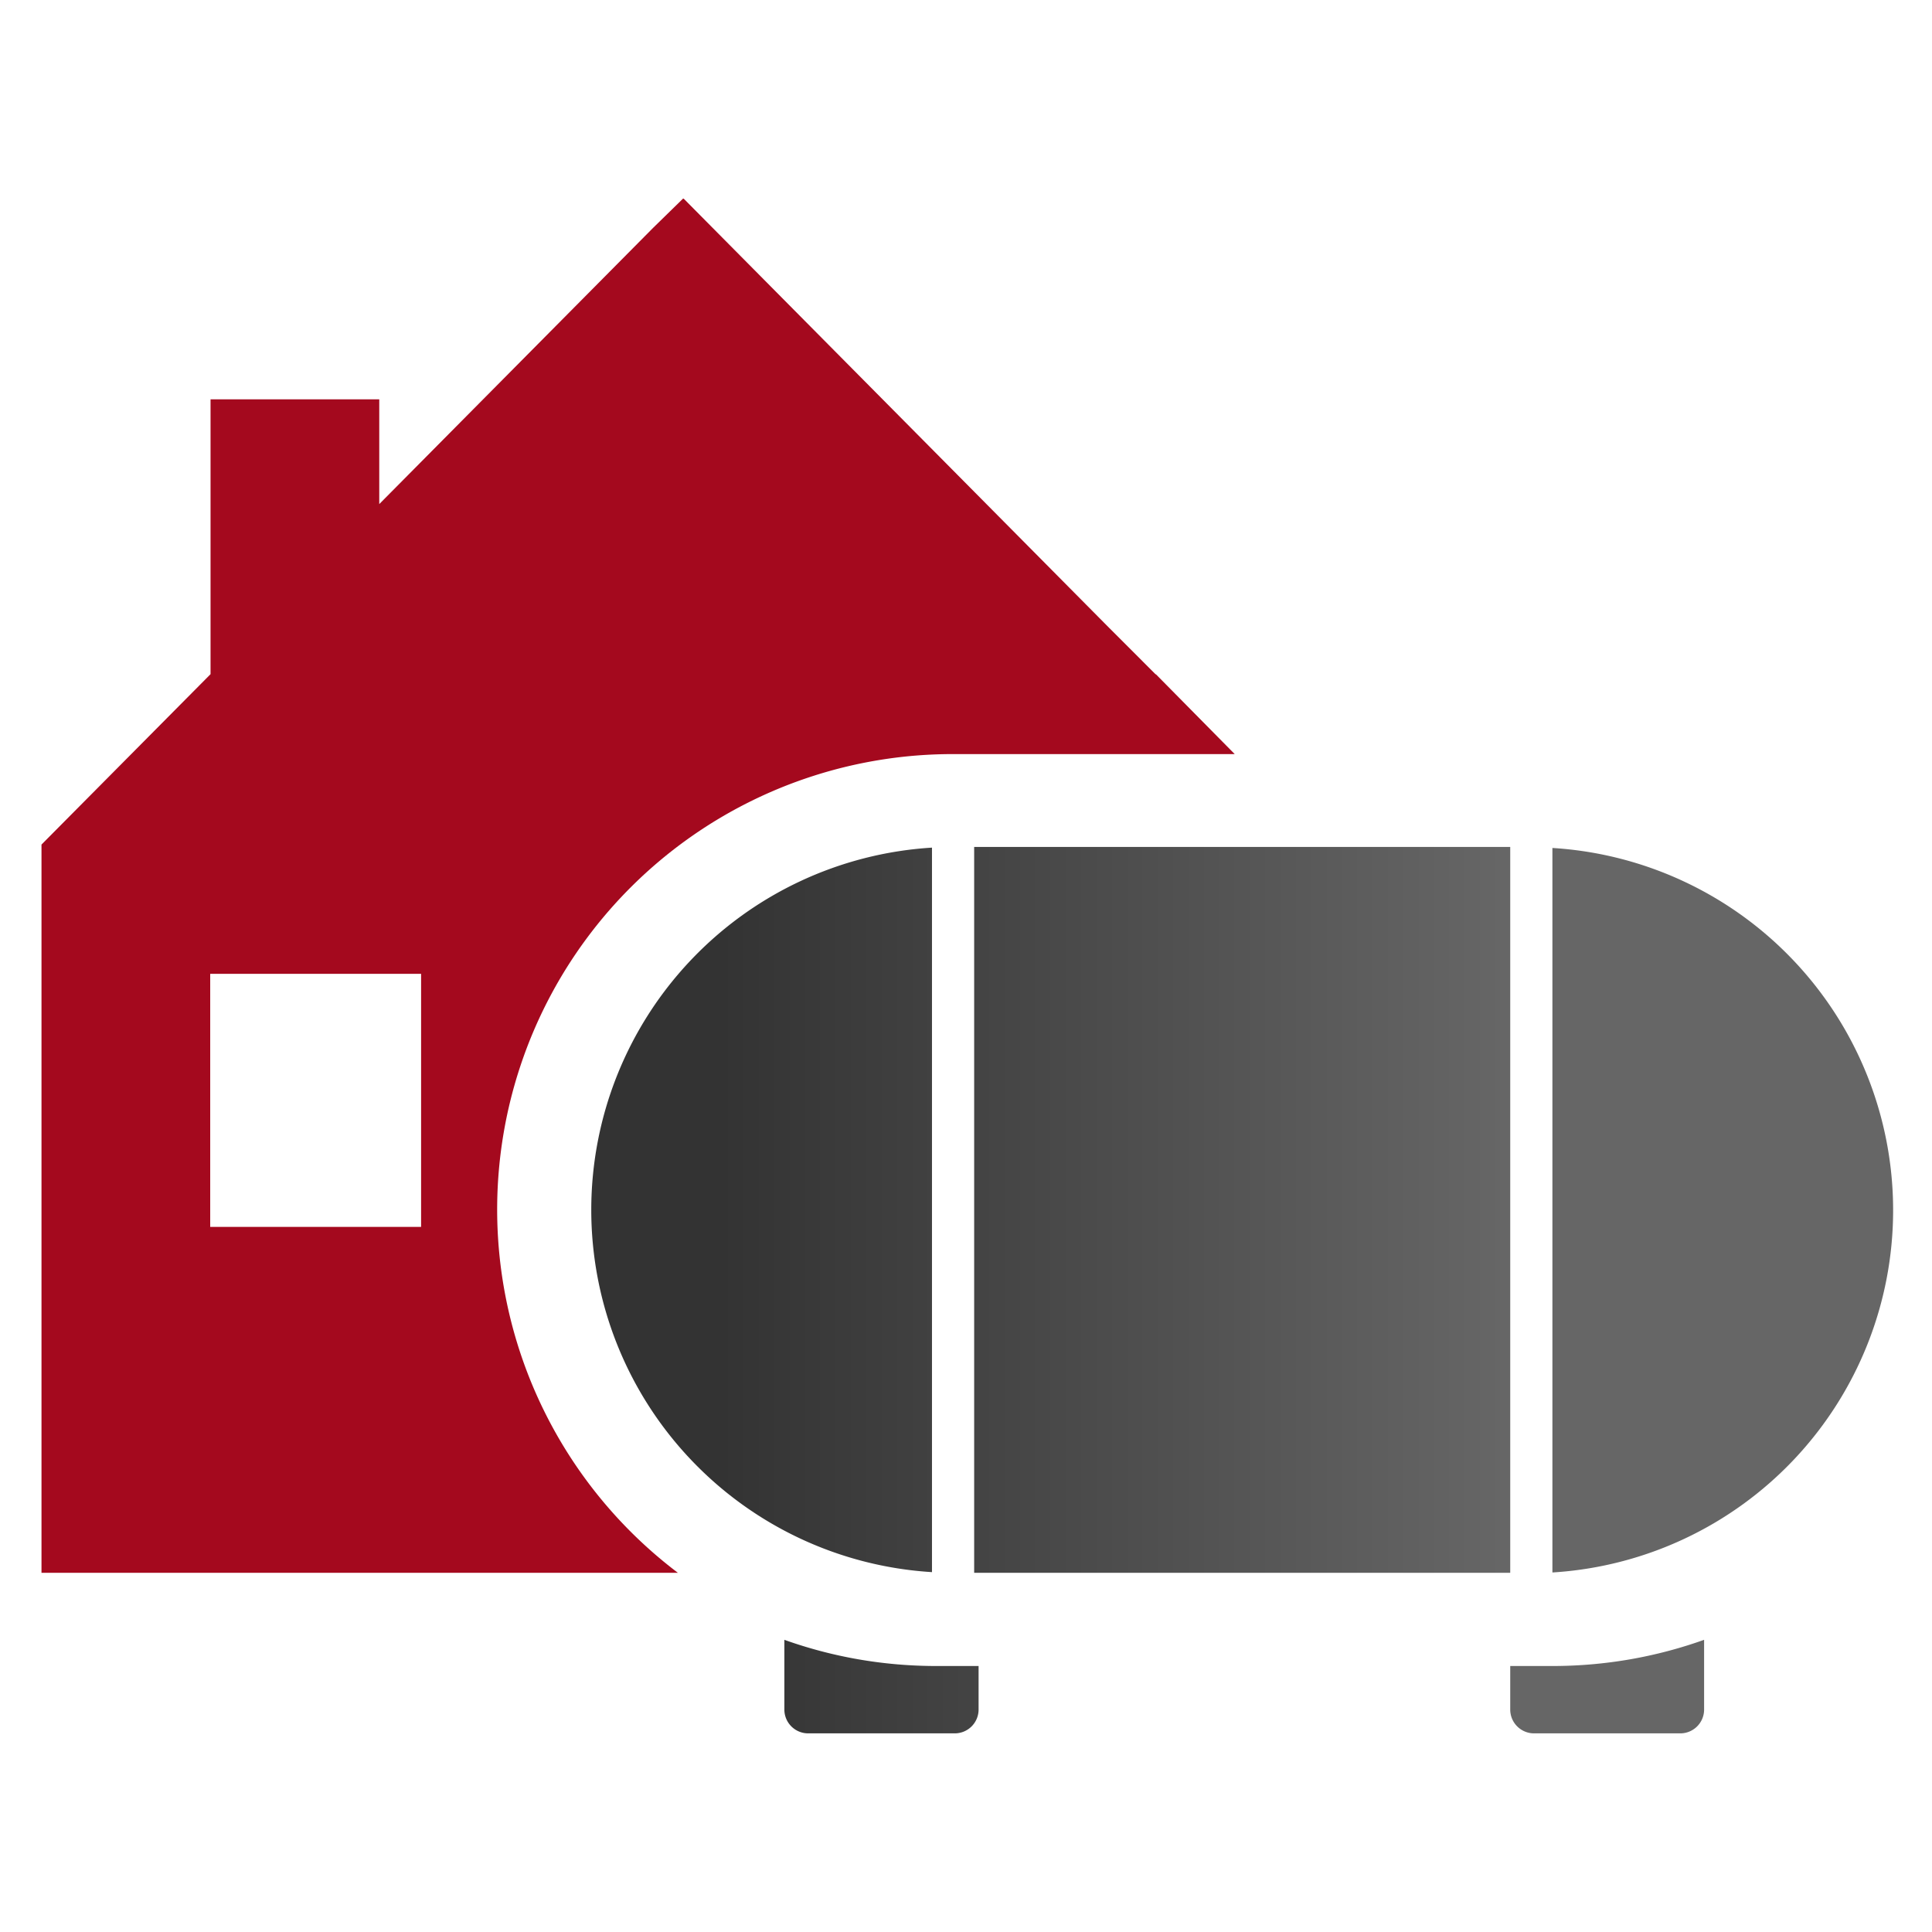
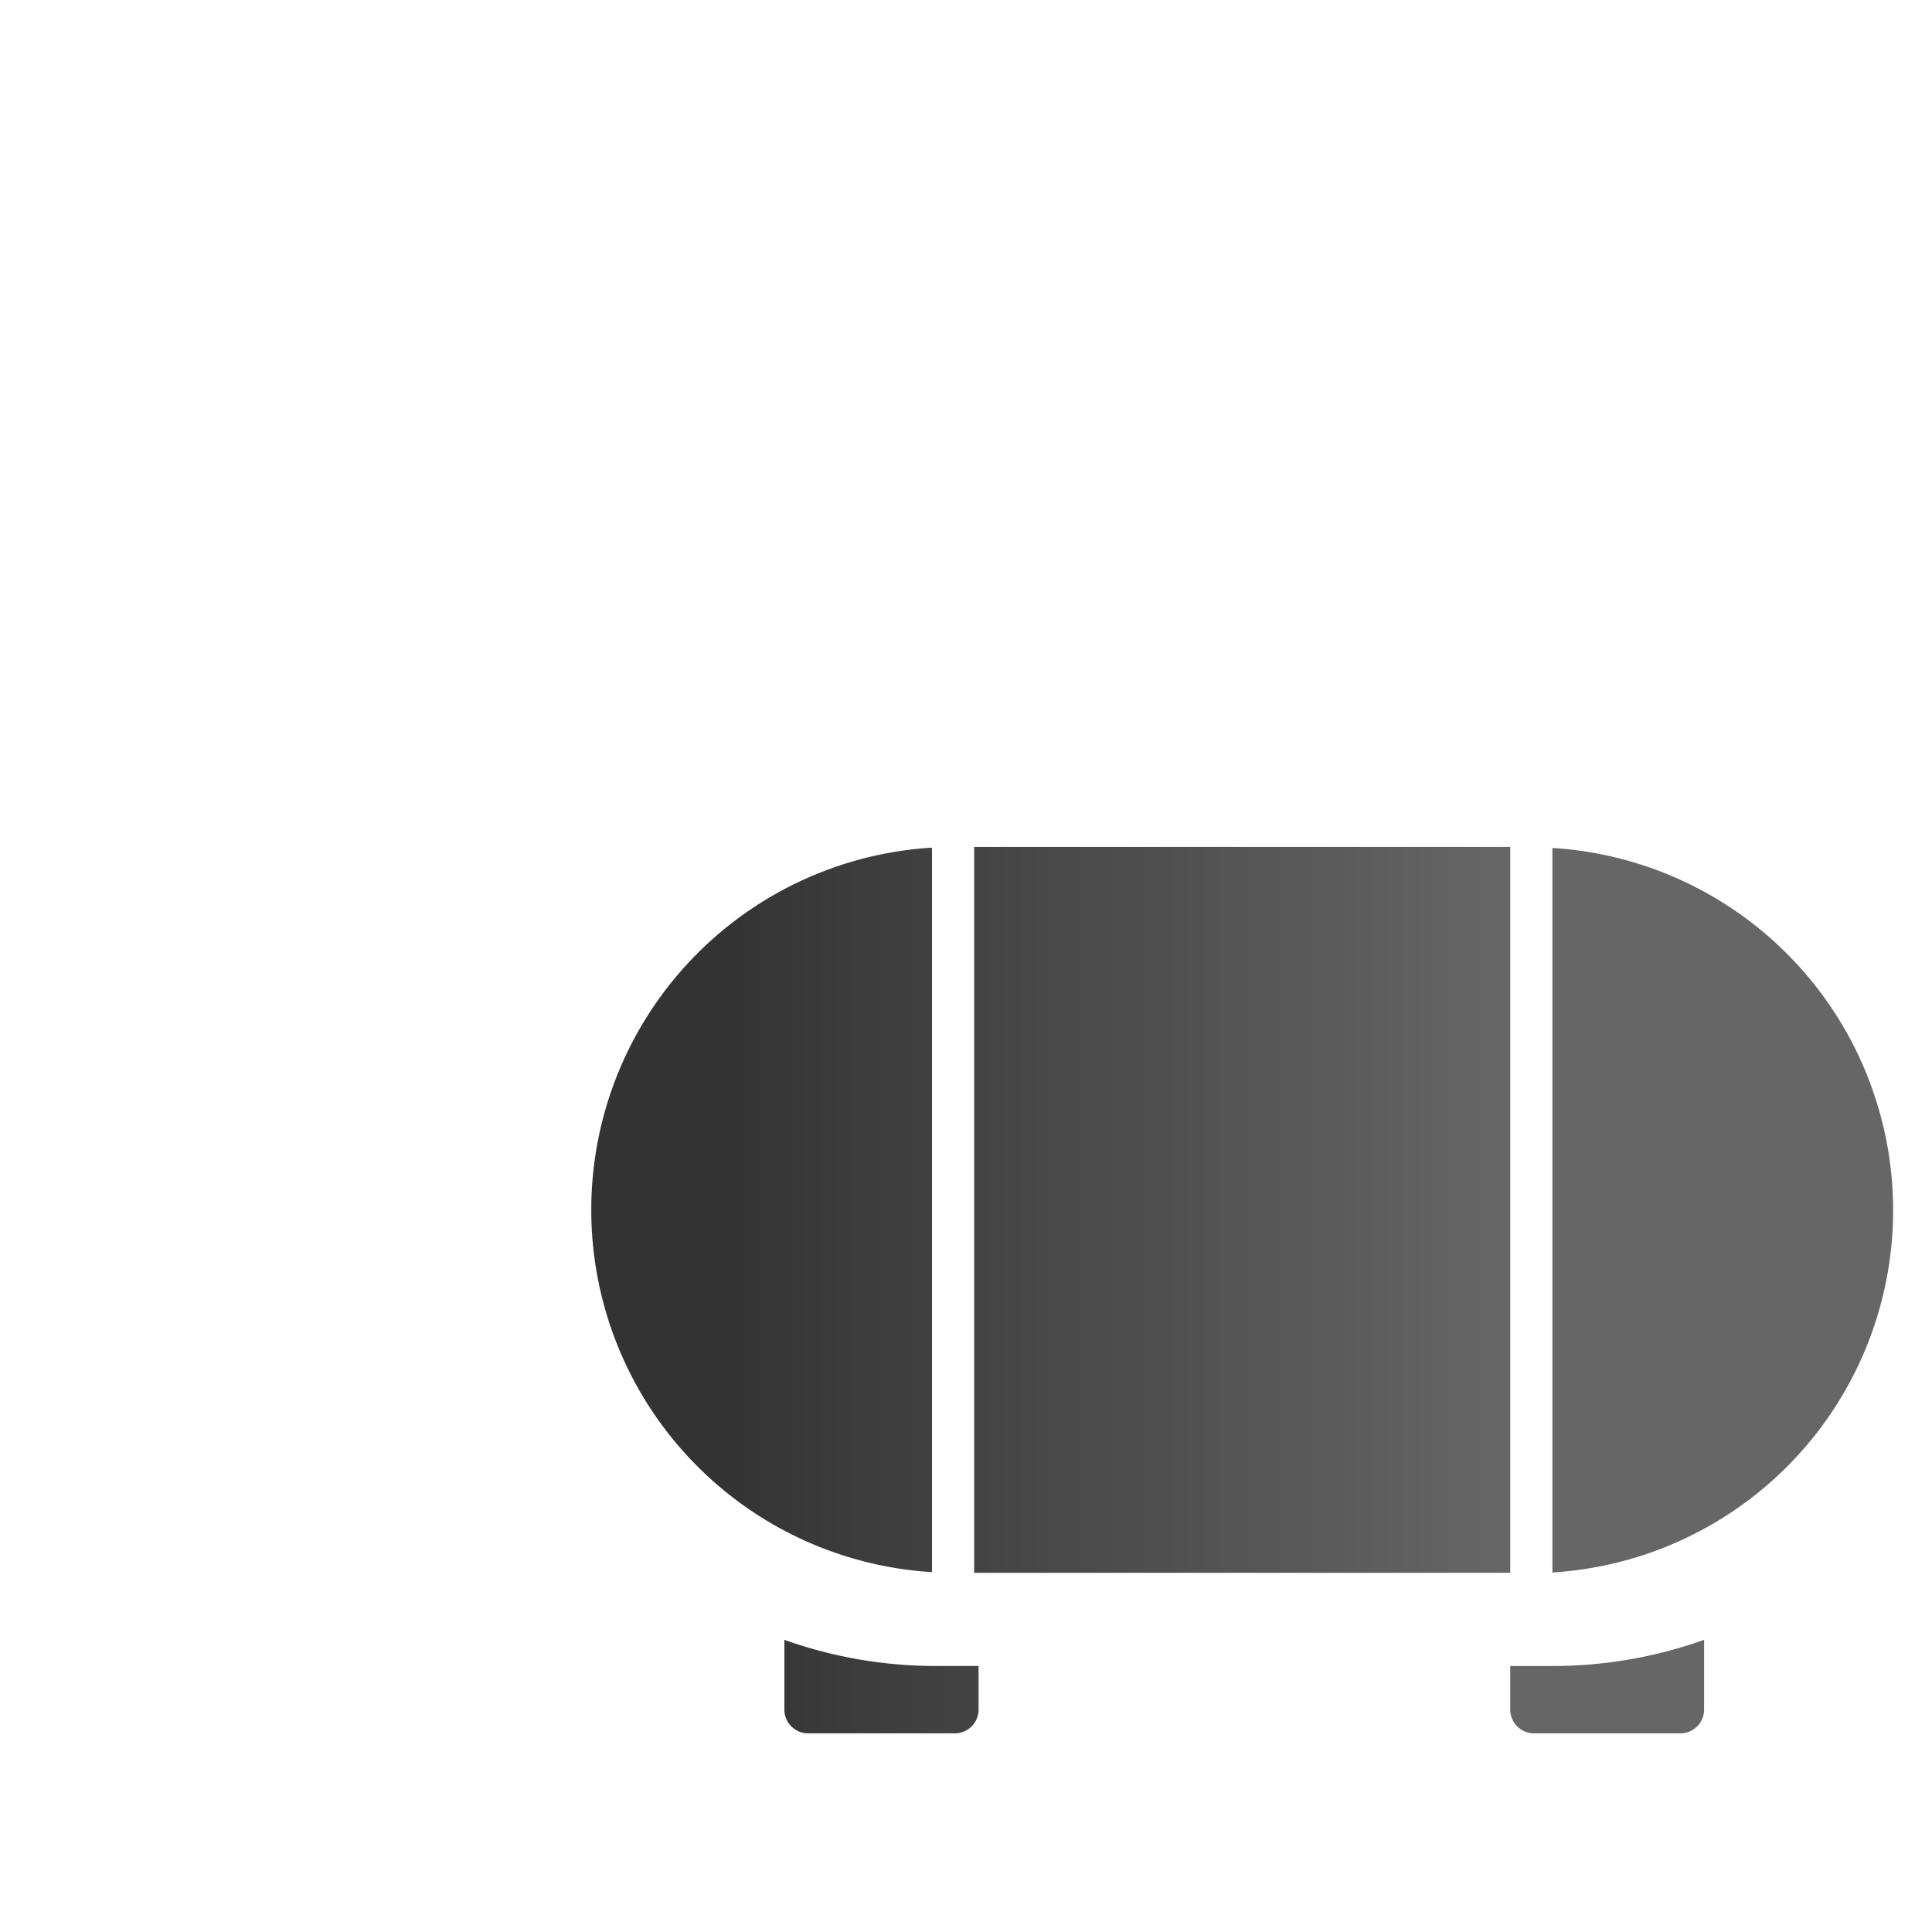
<svg xmlns="http://www.w3.org/2000/svg" version="1.1" id="Ebene_1" x="0" y="0" viewBox="0 0 568 568" xml:space="preserve">
  <style>.st0{fill:none}</style>
  <linearGradient id="SVGID_1_" gradientUnits="userSpaceOnUse" x1="173.5" y1="379.3" x2="556.9" y2="379.3">
    <stop offset=".1" stop-color="#333" />
    <stop offset=".7" stop-color="#666" />
  </linearGradient>
  <path d="M275.3 489.8h12.4v12.8a7 7 0 01-7 7h-43a7 7 0 01-7.1-7v-20.5c14 5 29 7.7 44.7 7.7zm168.7 0v12.8a7 7 0 007 7h43a7 7 0 007-7v-20.5c-14 5-29 7.7-44.6 7.7H444zm12.4-240.5v213a106.7 106.7 0 000-213zM444 249H286.4v213.4H444V249zm-170 .2a106.7 106.7 0 000 213v-213z" fill="url(#SVGID_1_)" />
-   <path class="st0" d="M61.9 286.3h62v74.4h-62z" />
-   <path class="st0" d="M61.9 286.3h62v74.4h-62z" />
+   <path class="st0" d="M61.9 286.3h62v74.4z" />
  <path class="st0" d="M61.9 286.3h62v74.4h-62zM111.5 148v.3L192 67.1l-.3-.1z" />
-   <path d="M339.8 198.3L326 184.5 201 58.4h-.2L192 67l-80.5 81.2v-30.8H61.9v80.8l-49.7 50.1v214.1h187.1a133.9 133.9 0 0181-240.7H363l-23.2-23.5zm-216 162.4h-62v-74.4h62v74.4z" fill="#a4091e" />
</svg>